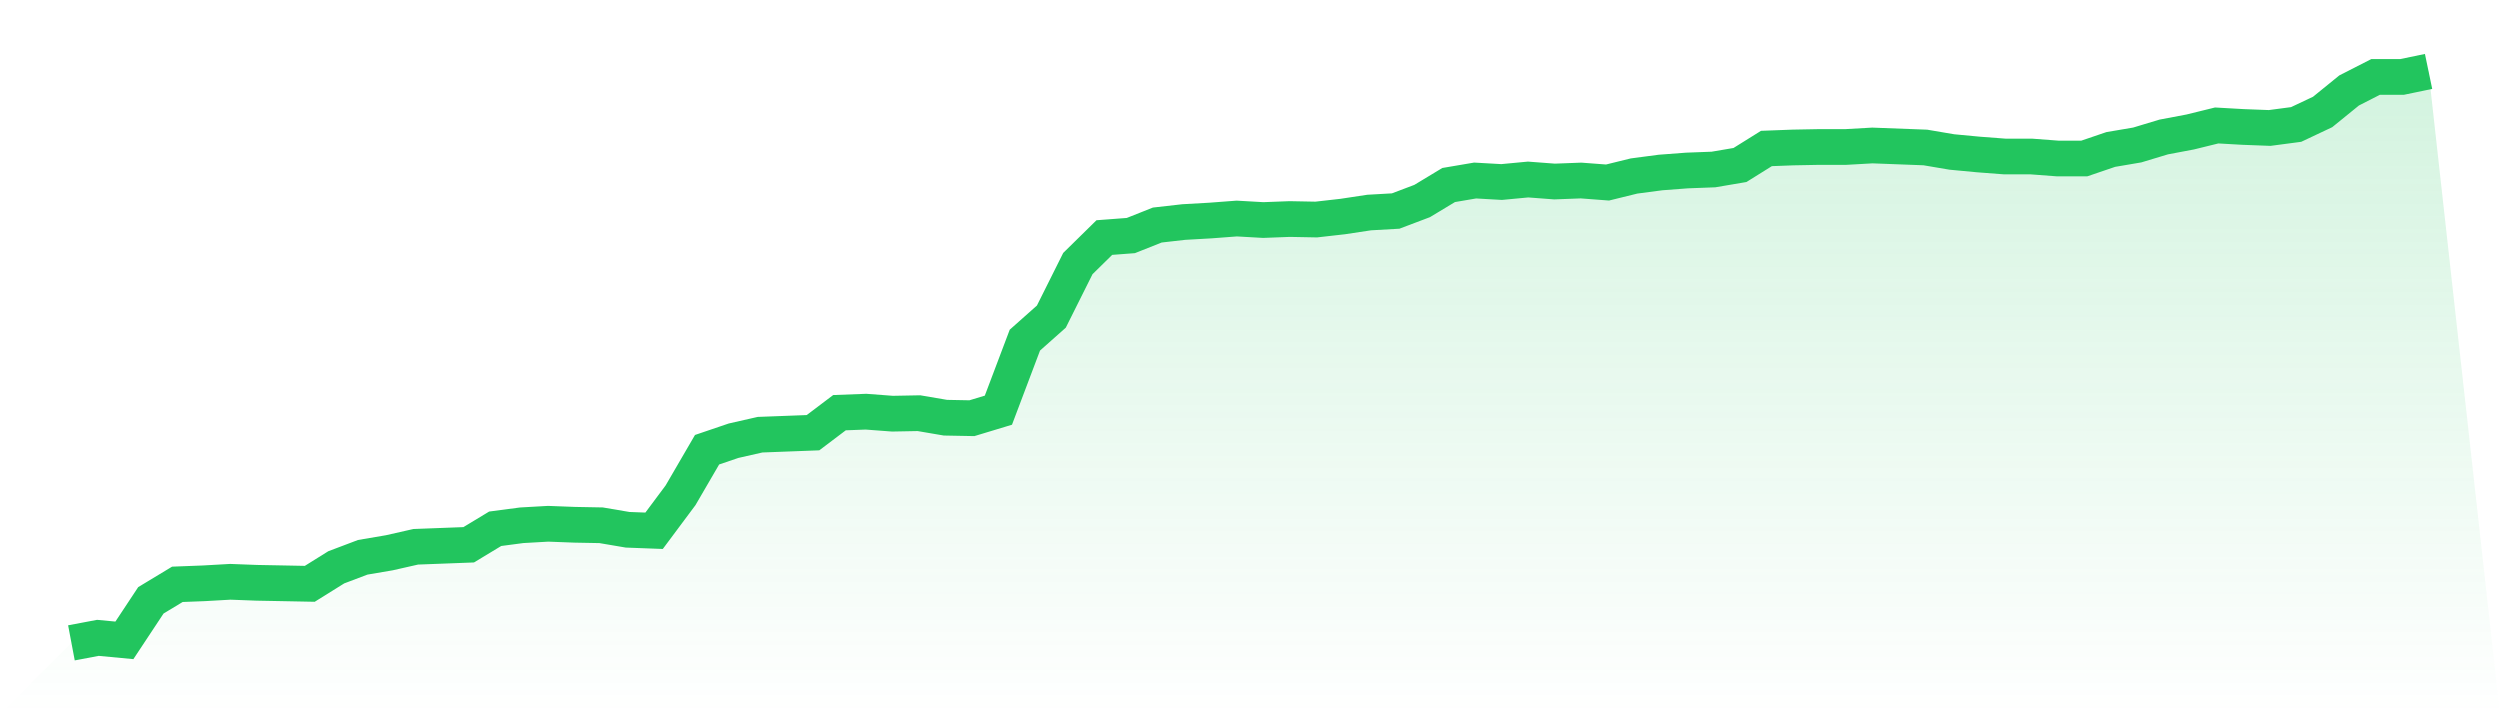
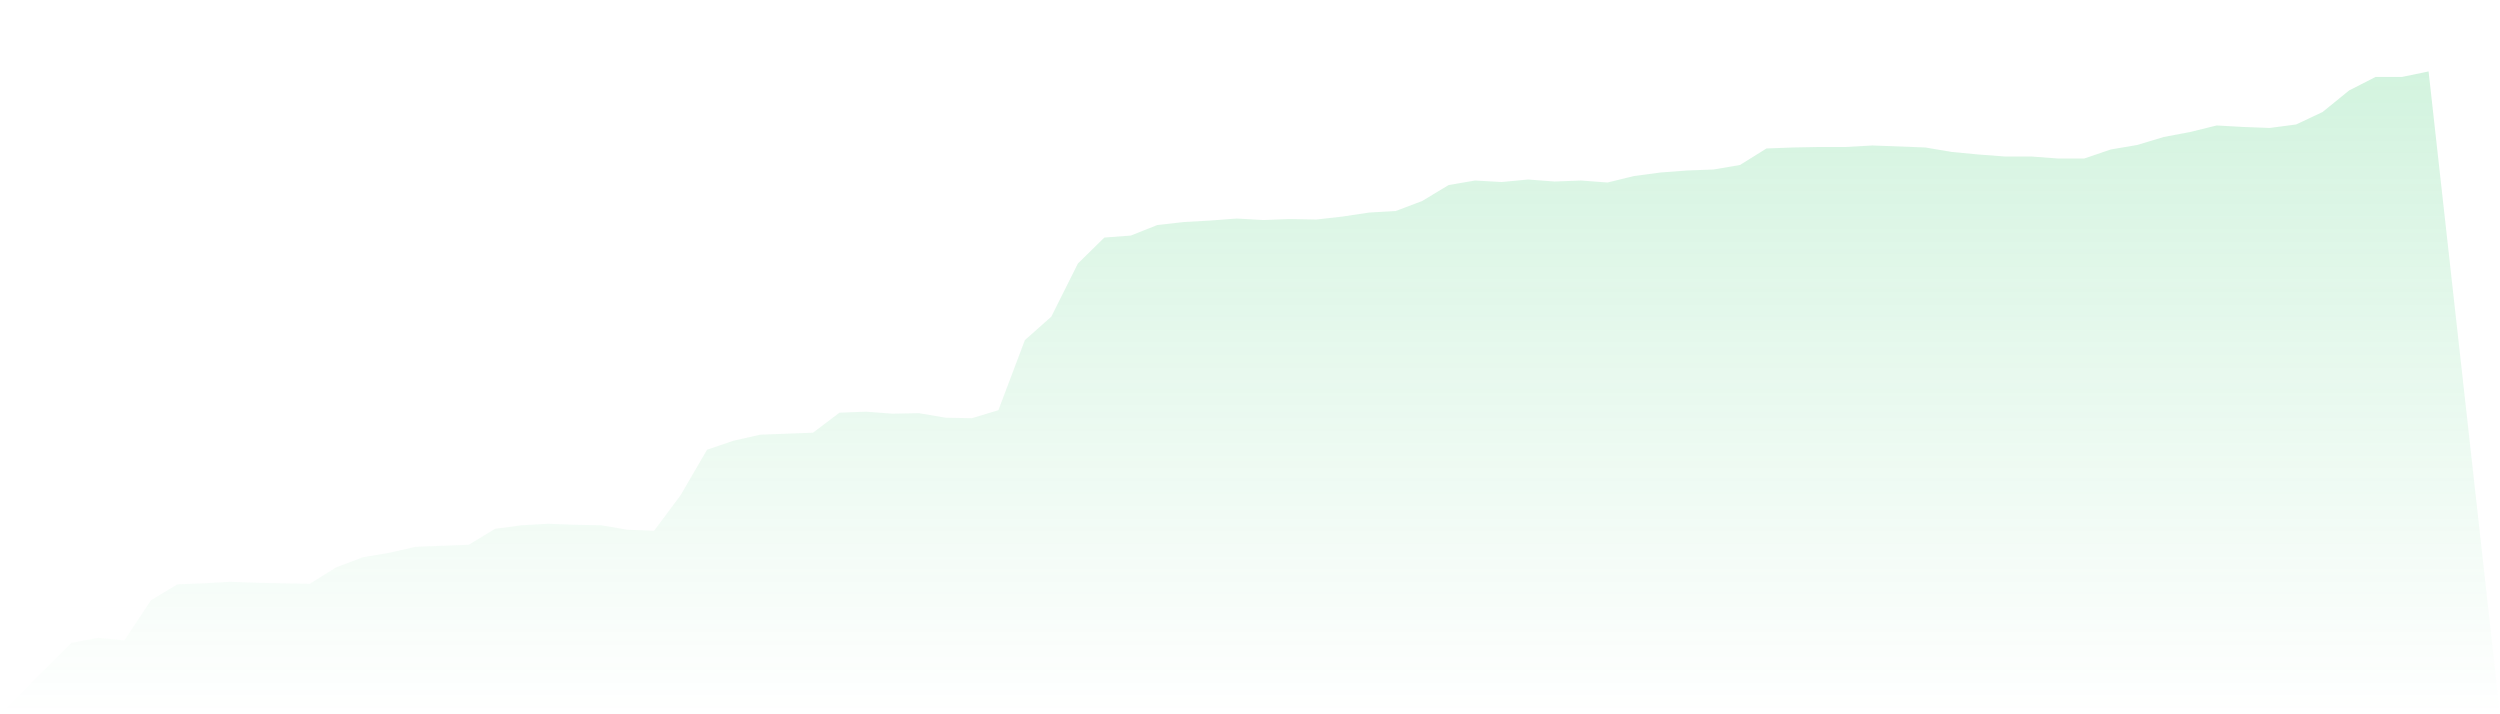
<svg xmlns="http://www.w3.org/2000/svg" viewBox="0 0 140 40">
  <defs>
    <linearGradient id="gradient" x1="0" x2="0" y1="0" y2="1">
      <stop offset="0%" stop-color="#22c55e" stop-opacity="0.2" />
      <stop offset="100%" stop-color="#22c55e" stop-opacity="0" />
    </linearGradient>
  </defs>
  <path d="M4,36 L4,36 L5.483,35.72 L6.966,35.86 L8.449,33.618 L9.933,32.722 L11.416,32.665 L12.899,32.581 L14.382,32.637 L15.865,32.665 L17.348,32.694 L18.831,31.769 L20.315,31.208 L21.798,30.956 L23.281,30.62 L24.764,30.564 L26.247,30.508 L27.73,29.611 L29.213,29.415 L30.697,29.331 L32.18,29.387 L33.663,29.415 L35.146,29.667 L36.629,29.723 L38.112,27.734 L39.596,25.184 L41.079,24.68 L42.562,24.343 L44.045,24.287 L45.528,24.231 L47.011,23.11 L48.494,23.054 L49.978,23.166 L51.461,23.138 L52.944,23.391 L54.427,23.419 L55.91,22.97 L57.393,19.047 L58.876,17.73 L60.36,14.76 L61.843,13.303 L63.326,13.191 L64.809,12.602 L66.292,12.434 L67.775,12.35 L69.258,12.238 L70.742,12.322 L72.225,12.266 L73.708,12.294 L75.191,12.126 L76.674,11.902 L78.157,11.818 L79.64,11.257 L81.124,10.361 L82.607,10.109 L84.09,10.193 L85.573,10.053 L87.056,10.165 L88.539,10.109 L90.022,10.221 L91.506,9.856 L92.989,9.66 L94.472,9.548 L95.955,9.492 L97.438,9.24 L98.921,8.315 L100.404,8.259 L101.888,8.231 L103.371,8.231 L104.854,8.147 L106.337,8.203 L107.82,8.259 L109.303,8.511 L110.787,8.651 L112.27,8.764 L113.753,8.764 L115.236,8.876 L116.719,8.876 L118.202,8.371 L119.685,8.119 L121.169,7.671 L122.652,7.391 L124.135,7.026 L125.618,7.11 L127.101,7.166 L128.584,6.97 L130.067,6.27 L131.551,5.065 L133.034,4.308 L134.517,4.308 L136,4 L140,40 L0,40 z" fill="url(#gradient)" />
-   <path d="M4,36 L4,36 L5.483,35.72 L6.966,35.86 L8.449,33.618 L9.933,32.722 L11.416,32.665 L12.899,32.581 L14.382,32.637 L15.865,32.665 L17.348,32.694 L18.831,31.769 L20.315,31.208 L21.798,30.956 L23.281,30.62 L24.764,30.564 L26.247,30.508 L27.73,29.611 L29.213,29.415 L30.697,29.331 L32.18,29.387 L33.663,29.415 L35.146,29.667 L36.629,29.723 L38.112,27.734 L39.596,25.184 L41.079,24.68 L42.562,24.343 L44.045,24.287 L45.528,24.231 L47.011,23.11 L48.494,23.054 L49.978,23.166 L51.461,23.138 L52.944,23.391 L54.427,23.419 L55.91,22.97 L57.393,19.047 L58.876,17.73 L60.36,14.76 L61.843,13.303 L63.326,13.191 L64.809,12.602 L66.292,12.434 L67.775,12.35 L69.258,12.238 L70.742,12.322 L72.225,12.266 L73.708,12.294 L75.191,12.126 L76.674,11.902 L78.157,11.818 L79.64,11.257 L81.124,10.361 L82.607,10.109 L84.09,10.193 L85.573,10.053 L87.056,10.165 L88.539,10.109 L90.022,10.221 L91.506,9.856 L92.989,9.66 L94.472,9.548 L95.955,9.492 L97.438,9.24 L98.921,8.315 L100.404,8.259 L101.888,8.231 L103.371,8.231 L104.854,8.147 L106.337,8.203 L107.82,8.259 L109.303,8.511 L110.787,8.651 L112.27,8.764 L113.753,8.764 L115.236,8.876 L116.719,8.876 L118.202,8.371 L119.685,8.119 L121.169,7.671 L122.652,7.391 L124.135,7.026 L125.618,7.11 L127.101,7.166 L128.584,6.97 L130.067,6.27 L131.551,5.065 L133.034,4.308 L134.517,4.308 L136,4" fill="none" stroke="#22c55e" stroke-width="2" />
</svg>